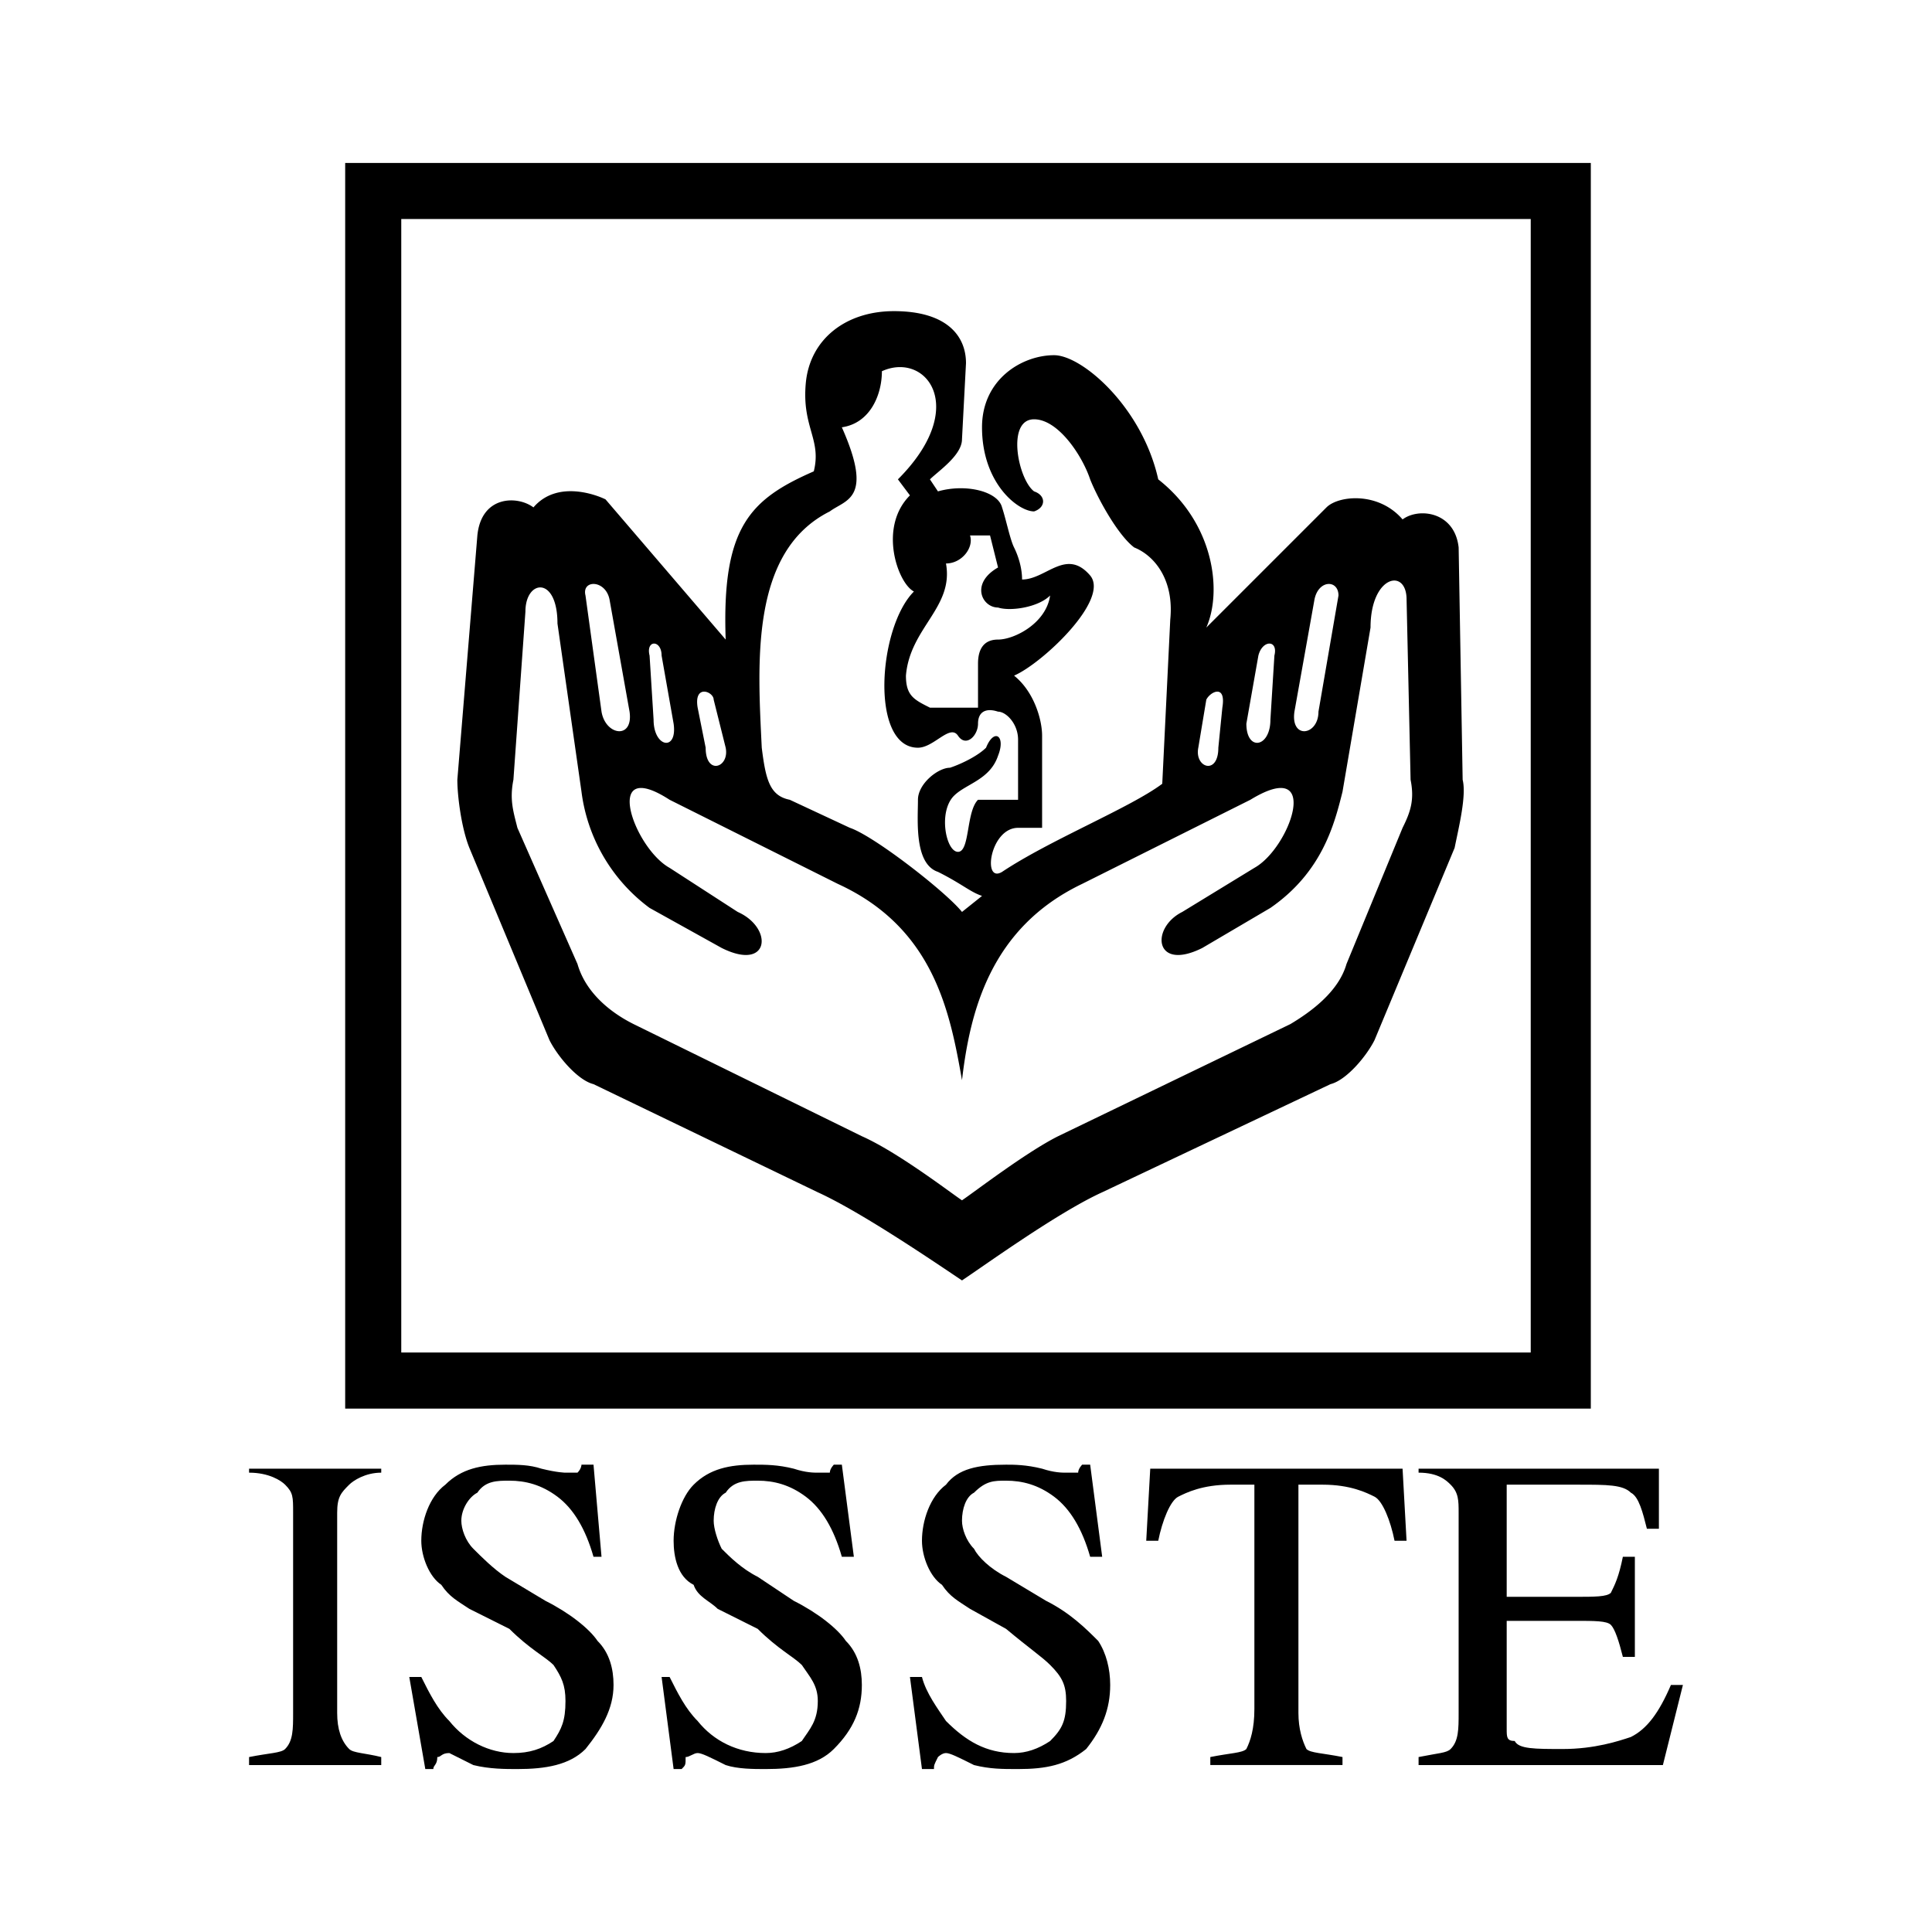
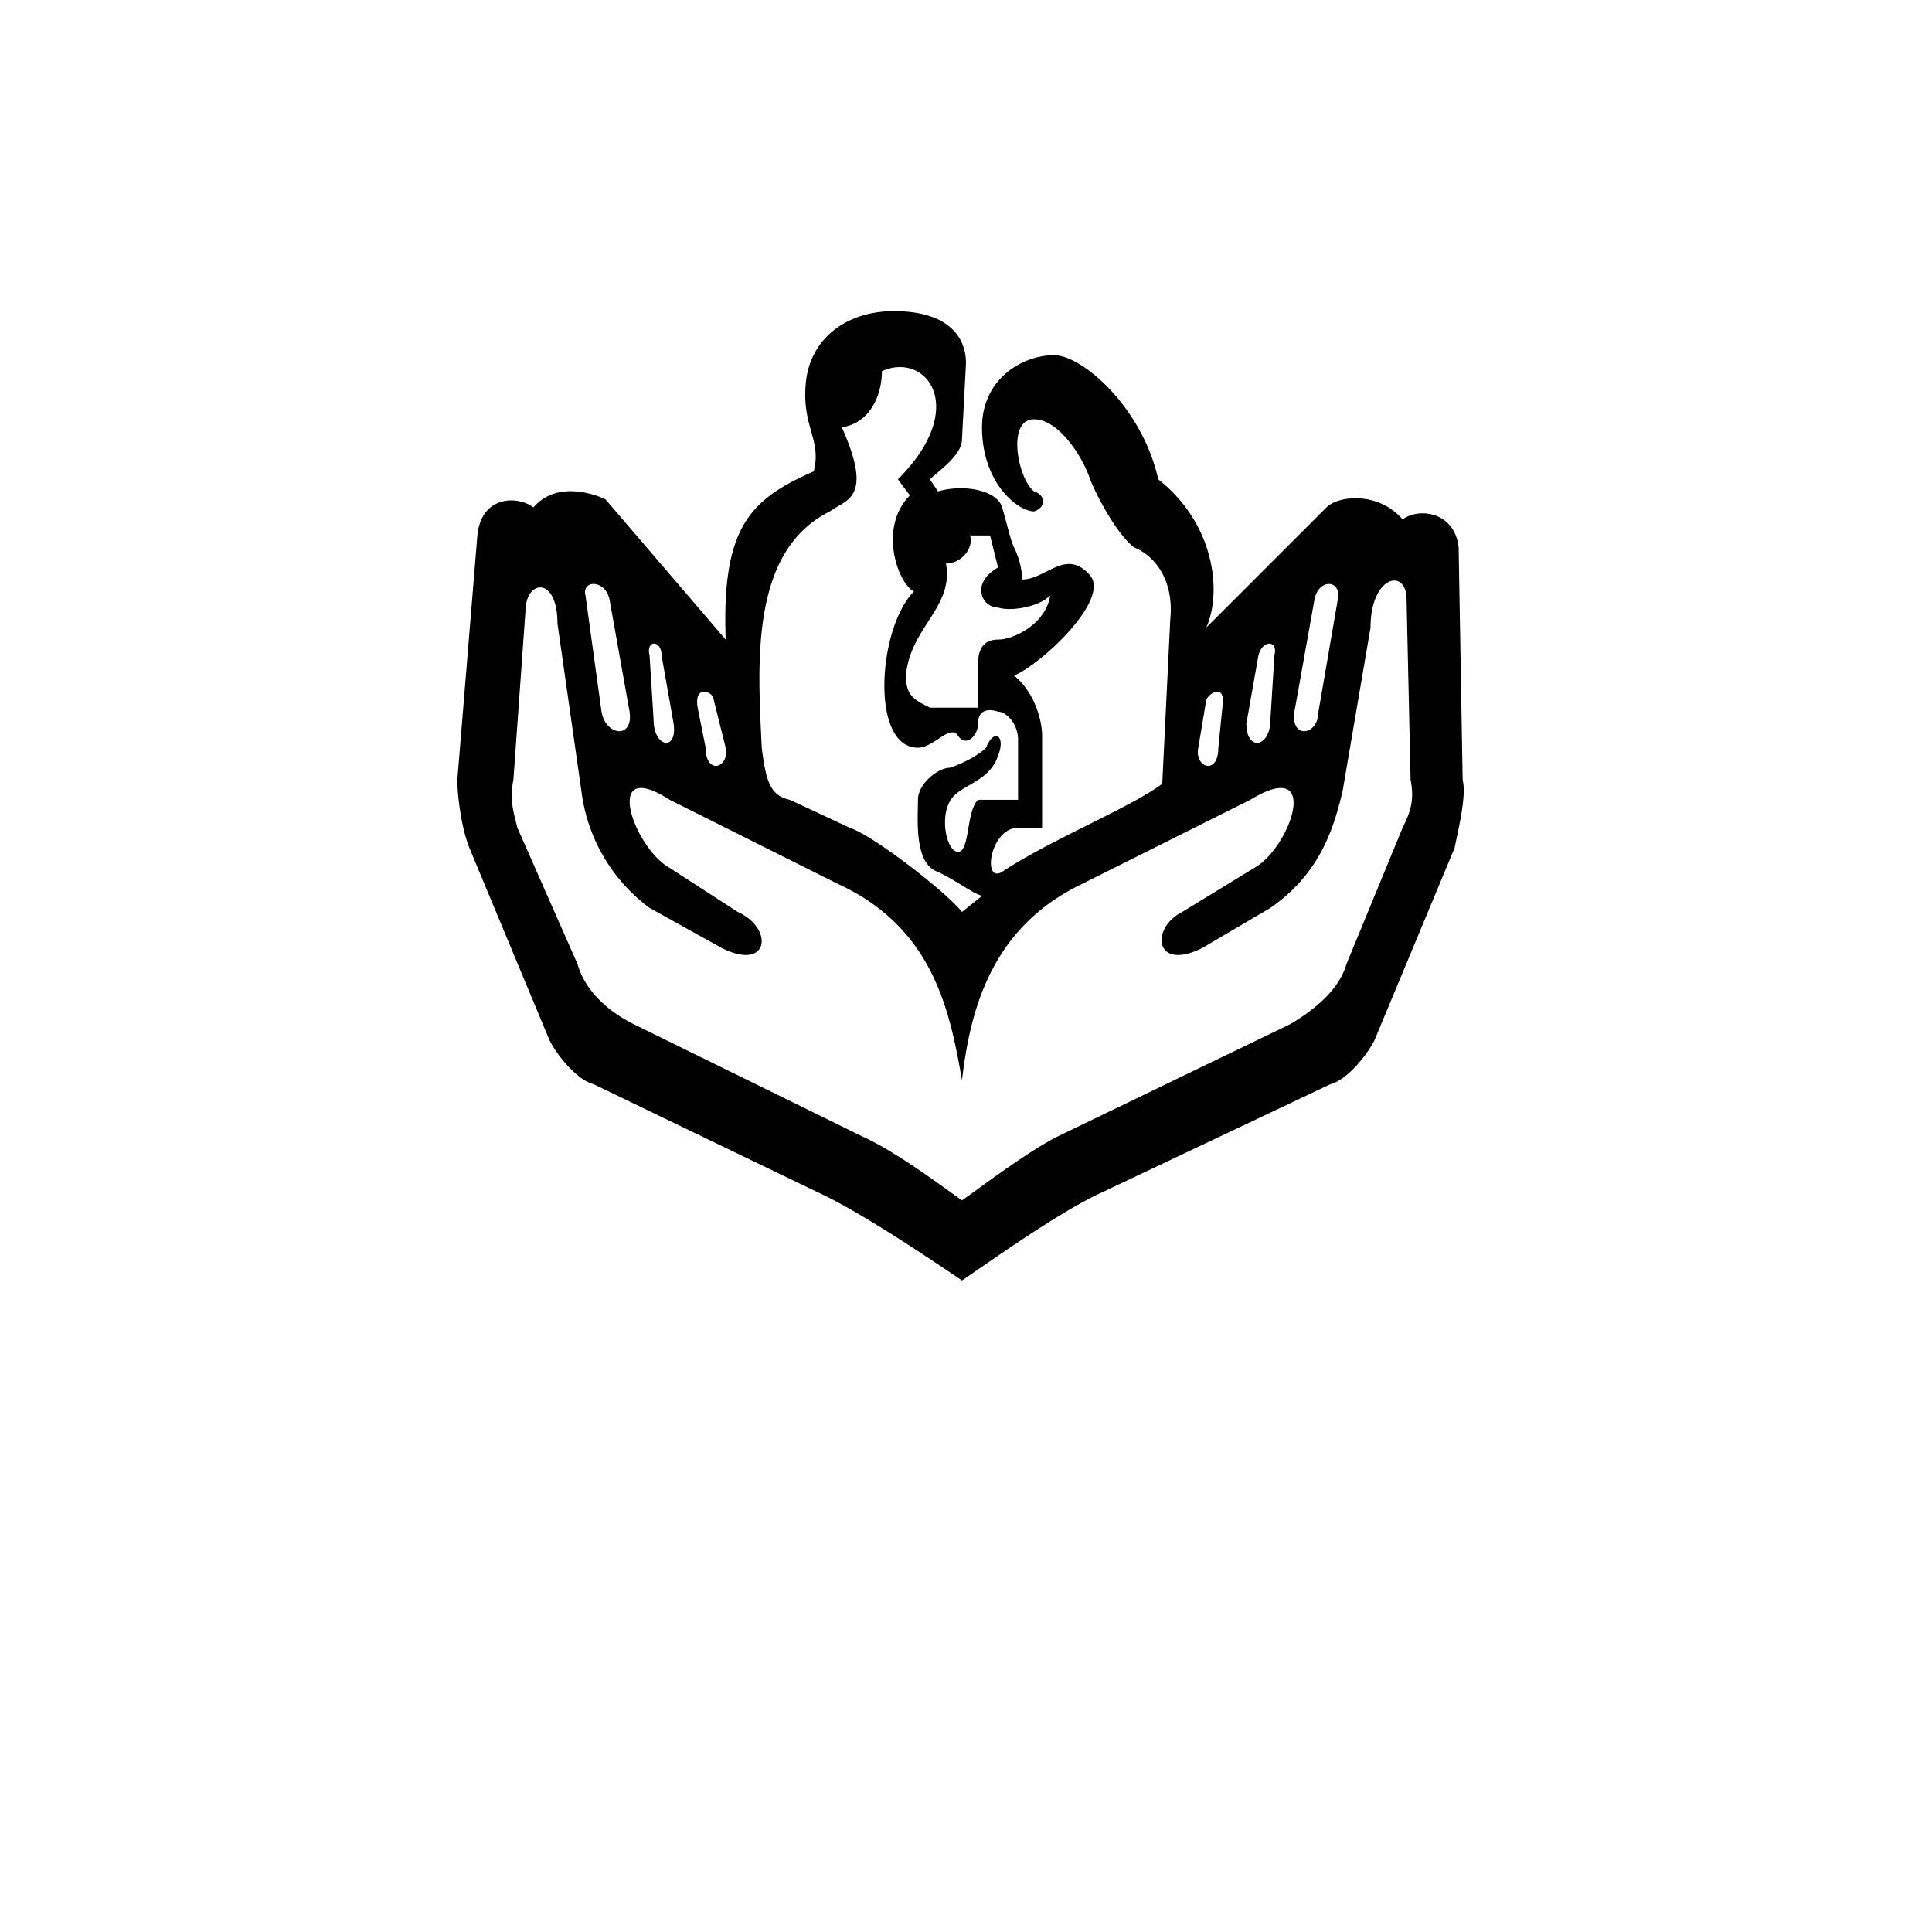
<svg xmlns="http://www.w3.org/2000/svg" width="2500" height="2500" viewBox="0 0 192.756 192.756">
  <g fill-rule="evenodd" clip-rule="evenodd">
-     <path fill="#fff" d="M0 0h192.756v192.756H0V0z" />
-     <path d="M24.849 146.928c1.998 0 3.197.799 3.596 1.199.799.799.799 1.199.799 2.797v19.98c0 1.598 0 2.797-.799 3.596-.399.4-1.598.4-3.596.801v.799h13.187v-.799c-1.598-.4-2.797-.4-3.197-.801-.799-.799-1.199-1.998-1.199-3.596v-19.98c0-1.598.4-1.998 1.199-2.797.4-.4 1.599-1.199 3.197-1.199v-.398H24.849v.398zM54.419 159.715l-3.996-2.396c-1.199-.801-2.398-1.998-3.197-2.799-.799-.799-1.199-1.998-1.199-2.797 0-1.197.799-2.396 1.599-2.797.799-1.199 1.998-1.199 3.197-1.199 1.599 0 3.197.4 4.795 1.6 1.598 1.199 2.797 3.195 3.596 5.994h.799l-.799-9.191h-1.199s0 .4-.399.799h-1.199s-.799 0-2.397-.398c-1.199-.4-2.397-.4-3.596-.4-2.398 0-4.396.4-5.994 1.998-1.598 1.199-2.397 3.596-2.397 5.594 0 1.6.799 3.598 1.998 4.396.8 1.199 1.599 1.598 2.797 2.396l3.996 1.998c1.998 1.998 3.596 2.799 4.396 3.598.799 1.199 1.198 1.998 1.198 3.596 0 1.998-.399 2.797-1.198 3.996-1.199.799-2.398 1.199-3.996 1.199-2.398 0-4.795-1.199-6.394-3.197-1.199-1.199-1.998-2.797-2.797-4.395h-1.199l1.599 9.189h.799c0-.398.399-.398.399-1.197.399 0 .399-.4 1.199-.4l2.397 1.199c1.598.398 3.197.398 4.396.398 2.797 0 5.195-.398 6.793-1.998 1.599-1.998 2.797-3.996 2.797-6.393 0-1.6-.399-3.197-1.598-4.396-.8-1.2-2.798-2.798-5.196-3.997zM79.195 159.715l-3.596-2.396c-1.598-.801-2.797-1.998-3.596-2.799-.4-.799-.799-1.998-.799-2.797 0-1.197.399-2.396 1.199-2.797.799-1.199 1.998-1.199 3.197-1.199 1.598 0 3.197.4 4.795 1.6 1.598 1.199 2.797 3.195 3.596 5.994h1.199l-1.199-9.191h-.799s-.4.4-.4.799h-1.199c-.4 0-1.199 0-2.398-.398-1.598-.4-2.797-.4-3.996-.4-2.397 0-4.396.4-5.994 1.998-1.199 1.199-1.998 3.596-1.998 5.594 0 1.6.4 3.598 1.998 4.396.399 1.199 1.598 1.598 2.397 2.396l3.996 1.998c1.998 1.998 3.596 2.799 4.396 3.598.799 1.199 1.598 1.998 1.598 3.596 0 1.998-.799 2.797-1.598 3.996-1.199.799-2.398 1.199-3.597 1.199-2.797 0-5.195-1.199-6.793-3.197-1.199-1.199-1.998-2.797-2.797-4.395h-.799l1.199 9.189h.799c.399-.398.399-.398.399-1.197.399 0 .799-.4 1.199-.4s1.199.4 2.797 1.199c1.199.398 2.797.398 3.996.398 2.797 0 5.195-.398 6.793-1.998 1.998-1.998 2.797-3.996 2.797-6.393 0-1.6-.4-3.197-1.599-4.396-.797-1.2-2.795-2.798-5.193-3.997zM104.369 159.715l-3.994-2.396c-1.6-.801-2.799-1.998-3.197-2.799-.8-.799-1.2-1.998-1.2-2.797 0-1.197.4-2.396 1.2-2.797 1.199-1.199 1.998-1.199 3.197-1.199 1.598 0 3.195.4 4.795 1.6 1.598 1.199 2.797 3.195 3.596 5.994h1.199l-1.199-9.191h-.799s-.4.4-.4.799h-1.199c-.398 0-1.197 0-2.396-.398-1.598-.4-2.797-.4-3.596-.4-2.799 0-4.796.4-5.995 1.998-1.598 1.199-2.397 3.596-2.397 5.594 0 1.6.799 3.598 1.998 4.396.799 1.199 1.598 1.598 2.797 2.396l3.597 1.998c2.396 1.998 3.596 2.799 4.395 3.598 1.199 1.199 1.598 1.998 1.598 3.596 0 1.998-.398 2.797-1.598 3.996-1.199.799-2.396 1.199-3.596 1.199-2.797 0-4.796-1.199-6.794-3.197-.799-1.199-1.998-2.797-2.397-4.395h-1.199l1.199 9.189h1.198c0-.398 0-.398.399-1.197 0 0 .4-.4.799-.4.4 0 1.199.4 2.798 1.199 1.598.398 2.797.398 4.395.398 2.797 0 4.795-.398 6.793-1.998 1.6-1.998 2.398-3.996 2.398-6.393 0-1.6-.4-3.197-1.199-4.396-1.2-1.2-2.797-2.798-5.196-3.997zM114.76 146.529l-.4 7.191h1.199c.4-1.998 1.199-3.996 1.998-4.395.799-.4 2.398-1.199 5.195-1.199h2.398v22.377c0 1.998-.4 3.197-.801 3.996-.398.4-1.598.4-3.596.801v.799h13.188v-.799c-1.998-.4-3.197-.4-3.598-.801-.398-.799-.799-1.998-.799-3.596v-22.777h2.398c2.797 0 4.395.799 5.195 1.199.799.398 1.598 2.396 1.996 4.395h1.199l-.398-7.191H114.76zM166.709 168.107c-1.199 2.797-2.398 4.395-3.996 5.193-1.199.4-3.598 1.199-6.793 1.199-2.799 0-4.396 0-4.797-.799-.799 0-.799-.4-.799-1.199v-10.789h6.793c1.998 0 3.197 0 3.598.4.398.398.799 1.598 1.199 3.197h1.197v-9.99h-1.197c-.4 1.998-.801 2.797-1.199 3.596-.4.4-1.6.4-3.598.4h-6.793v-9.99-1.199h7.193c2.797 0 4.396 0 5.195.799.799.4 1.197 1.998 1.598 3.596h1.199v-5.992h-23.977v.398c1.998 0 2.797.799 3.197 1.199.799.799.799 1.598.799 2.797v19.98c0 1.598 0 2.797-.799 3.596-.4.4-1.199.4-3.197.801v.799h24.375l1.998-7.992h-1.196zM158.717 16.258H34.439v124.277h124.277V16.258h.001zm-5.994 118.681H40.034V21.852h112.688v113.087h.001z" />
    <path d="M54.819 103.771c.799 1.598 2.797 3.996 4.396 4.395l22.378 10.789c4.396 1.998 11.988 7.193 14.385 8.793 2.399-1.6 9.59-6.795 13.987-8.793l22.777-10.789c1.598-.398 3.596-2.797 4.396-4.395l7.99-19.182c.4-1.998 1.199-5.194.801-6.792l-.4-23.177c-.4-3.597-3.996-3.996-5.594-2.797-2.398-2.797-6.395-2.397-7.594-1.199l-11.988 11.988c1.6-3.597.801-10.39-4.795-14.786-1.598-7.193-7.592-12.388-10.389-12.388-3.197 0-7.193 2.398-7.193 7.193 0 5.595 3.596 8.392 5.195 8.392 1.197-.399 1.197-1.598 0-1.998-1.6-1.199-2.797-7.192 0-7.192 2.396 0 4.795 3.596 5.594 5.994.799 1.998 2.797 5.594 4.396 6.793 1.998.799 3.996 3.197 3.596 7.193l-.799 16.383c-3.197 2.398-11.189 5.595-15.984 8.792-1.998 1.199-1.199-4.396 1.598-4.396h2.398v-9.191c0-1.598-.799-4.396-2.797-5.994 2.797-1.199 9.59-7.592 7.592-9.99-2.398-2.797-4.396.4-6.793.4 0-1.199-.4-2.398-.799-3.197-.4-.799-.799-2.797-1.199-3.996-.4-1.599-3.597-2.397-6.394-1.599l-.799-1.199c.799-.799 3.196-2.397 3.196-3.996l.4-7.593c0-2.797-1.998-5.195-7.192-5.195-4.795 0-8.392 2.797-8.792 7.193s1.598 5.595.799 8.791c-6.394 2.797-9.19 5.595-8.791 16.784L60.414 49.824c-.799-.399-4.795-1.998-7.192.799-1.599-1.199-5.195-1.199-5.595 2.797l-1.998 24.376c0 1.598.399 4.795 1.199 6.792l7.991 19.183zm74.326-32.768l2-11.189c.398-1.998 2.396-1.998 2.396-.399l-1.998 11.588c0 2.398-2.797 2.797-2.398 0zm-4.795 1.199l1.199-6.793c.4-1.599 1.998-1.599 1.598 0l-.398 6.394c-.001 2.797-2.399 3.197-2.399.399zm-4.795 2.398l.799-4.796c.4-.799 1.998-1.598 1.6.799l-.4 3.997c-.001 2.797-2.398 1.998-1.999 0zM94.38 56.218c1.598 0 2.798-1.599 2.398-2.798h1.998l.799 3.197c-2.796 1.598-1.598 3.996 0 3.996 1.199.399 3.996 0 5.195-1.199-.4 2.797-3.596 4.396-5.195 4.396-1.598 0-1.998 1.199-1.998 2.397v4.396h-4.794c-1.599-.799-2.398-1.199-2.398-3.197.399-4.794 4.794-6.792 3.995-11.188zm-11.588-5.195c1.599-1.199 4.396-1.199 1.199-8.392 2.797-.399 3.996-3.197 3.996-5.594 4.396-1.998 8.792 3.596 1.598 10.789l1.199 1.599c-3.197 3.197-1.199 8.791.399 9.59-3.597 3.597-4.395 15.585.4 15.585 1.599 0 3.197-2.398 3.996-1.199.799 1.199 1.998 0 1.998-1.199s.801-1.599 1.998-1.199c.801 0 1.998 1.199 1.998 2.797v5.994h-3.996c-1.198 1.199-.798 5.195-1.998 5.195-1.199 0-1.998-3.996-.399-5.594 1.199-1.199 3.596-1.598 4.395-3.996.801-1.998-.398-2.797-1.197-.799-.801.799-2.399 1.598-3.597 1.998-1.199 0-3.197 1.598-3.197 3.197 0 1.998-.399 6.394 1.998 7.193 2.397 1.199 3.197 1.999 4.396 2.398l-1.999 1.598c-1.598-1.998-8.791-7.592-11.188-8.392l-5.994-2.797c-1.998-.399-2.397-1.998-2.797-5.194-.401-8.393-1.201-19.582 6.792-23.578zM71.203 69.804l1.199 4.796c.399 1.998-1.998 2.797-1.998 0l-.799-3.997c-.4-2.396 1.598-1.598 1.598-.799zm-5.195-4.395l1.199 6.793c.4 2.797-1.998 2.398-1.998-.399l-.4-6.394c-.399-1.598 1.199-1.598 1.199 0zm-5.195-5.595l1.998 11.189c.399 2.797-2.398 2.397-2.797 0l-1.599-11.588c-.399-1.599 1.999-1.599 2.398.399zm-9.59 17.983l1.199-16.784c0-3.197 3.197-3.597 3.197 1.199l2.397 16.783a17.106 17.106 0 0 0 6.793 11.588l7.193 3.996c4.795 2.397 5.194-1.998 1.598-3.596l-6.793-4.396c-3.596-1.999-6.793-11.189 0-6.793l16.784 8.392c9.59 4.396 11.189 12.789 12.387 19.582.8-6.793 2.797-15.186 11.989-19.582l16.783-8.392c7.193-4.396 3.996 4.795.4 6.793l-7.193 4.396c-3.197 1.599-2.797 5.993 1.998 3.596l6.793-3.996c5.195-3.596 6.393-8.392 7.193-11.588l2.797-16.383c0-5.195 3.596-5.994 3.596-2.797l.4 17.982c.398 1.998 0 3.196-.799 4.795l-5.596 13.586c-.799 2.797-3.596 4.797-5.594 5.994l-23.178 11.189c-3.195 1.598-8.391 5.594-9.59 6.395-1.198-.801-6.394-4.797-9.989-6.395L63.21 102.172c-2.397-1.197-4.795-3.197-5.594-5.994l-5.994-13.586c-.399-1.599-.799-2.798-.399-4.795z" />
  </g>
</svg>